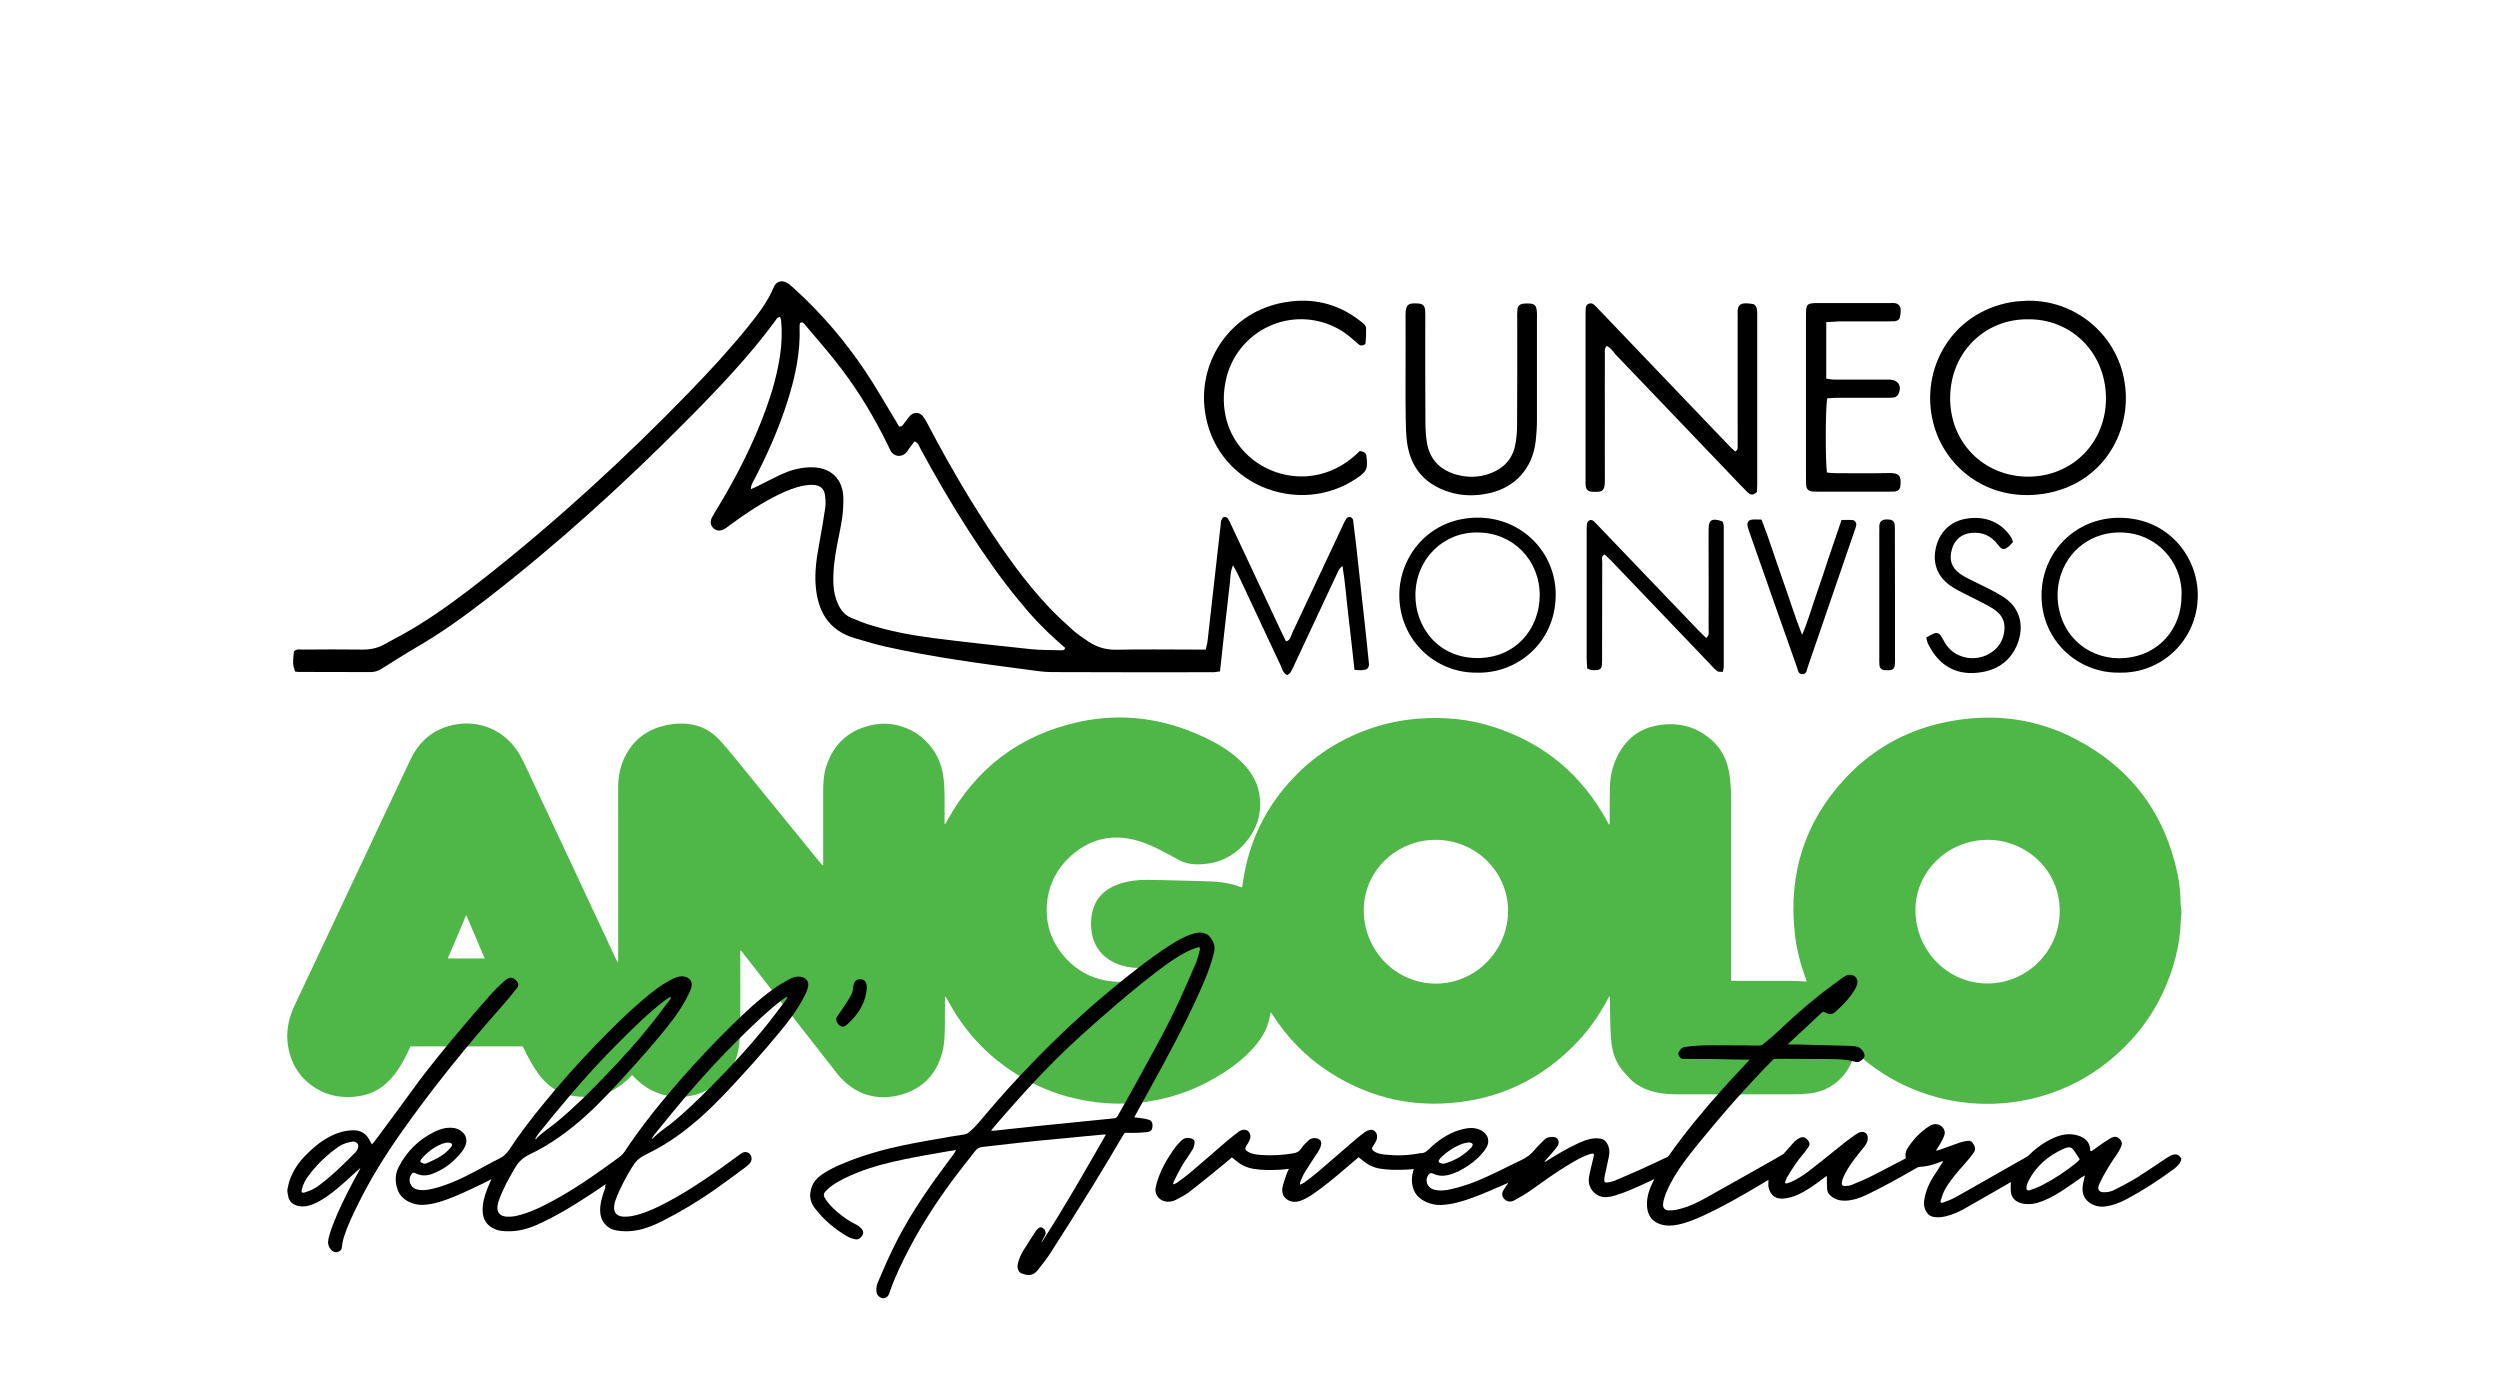
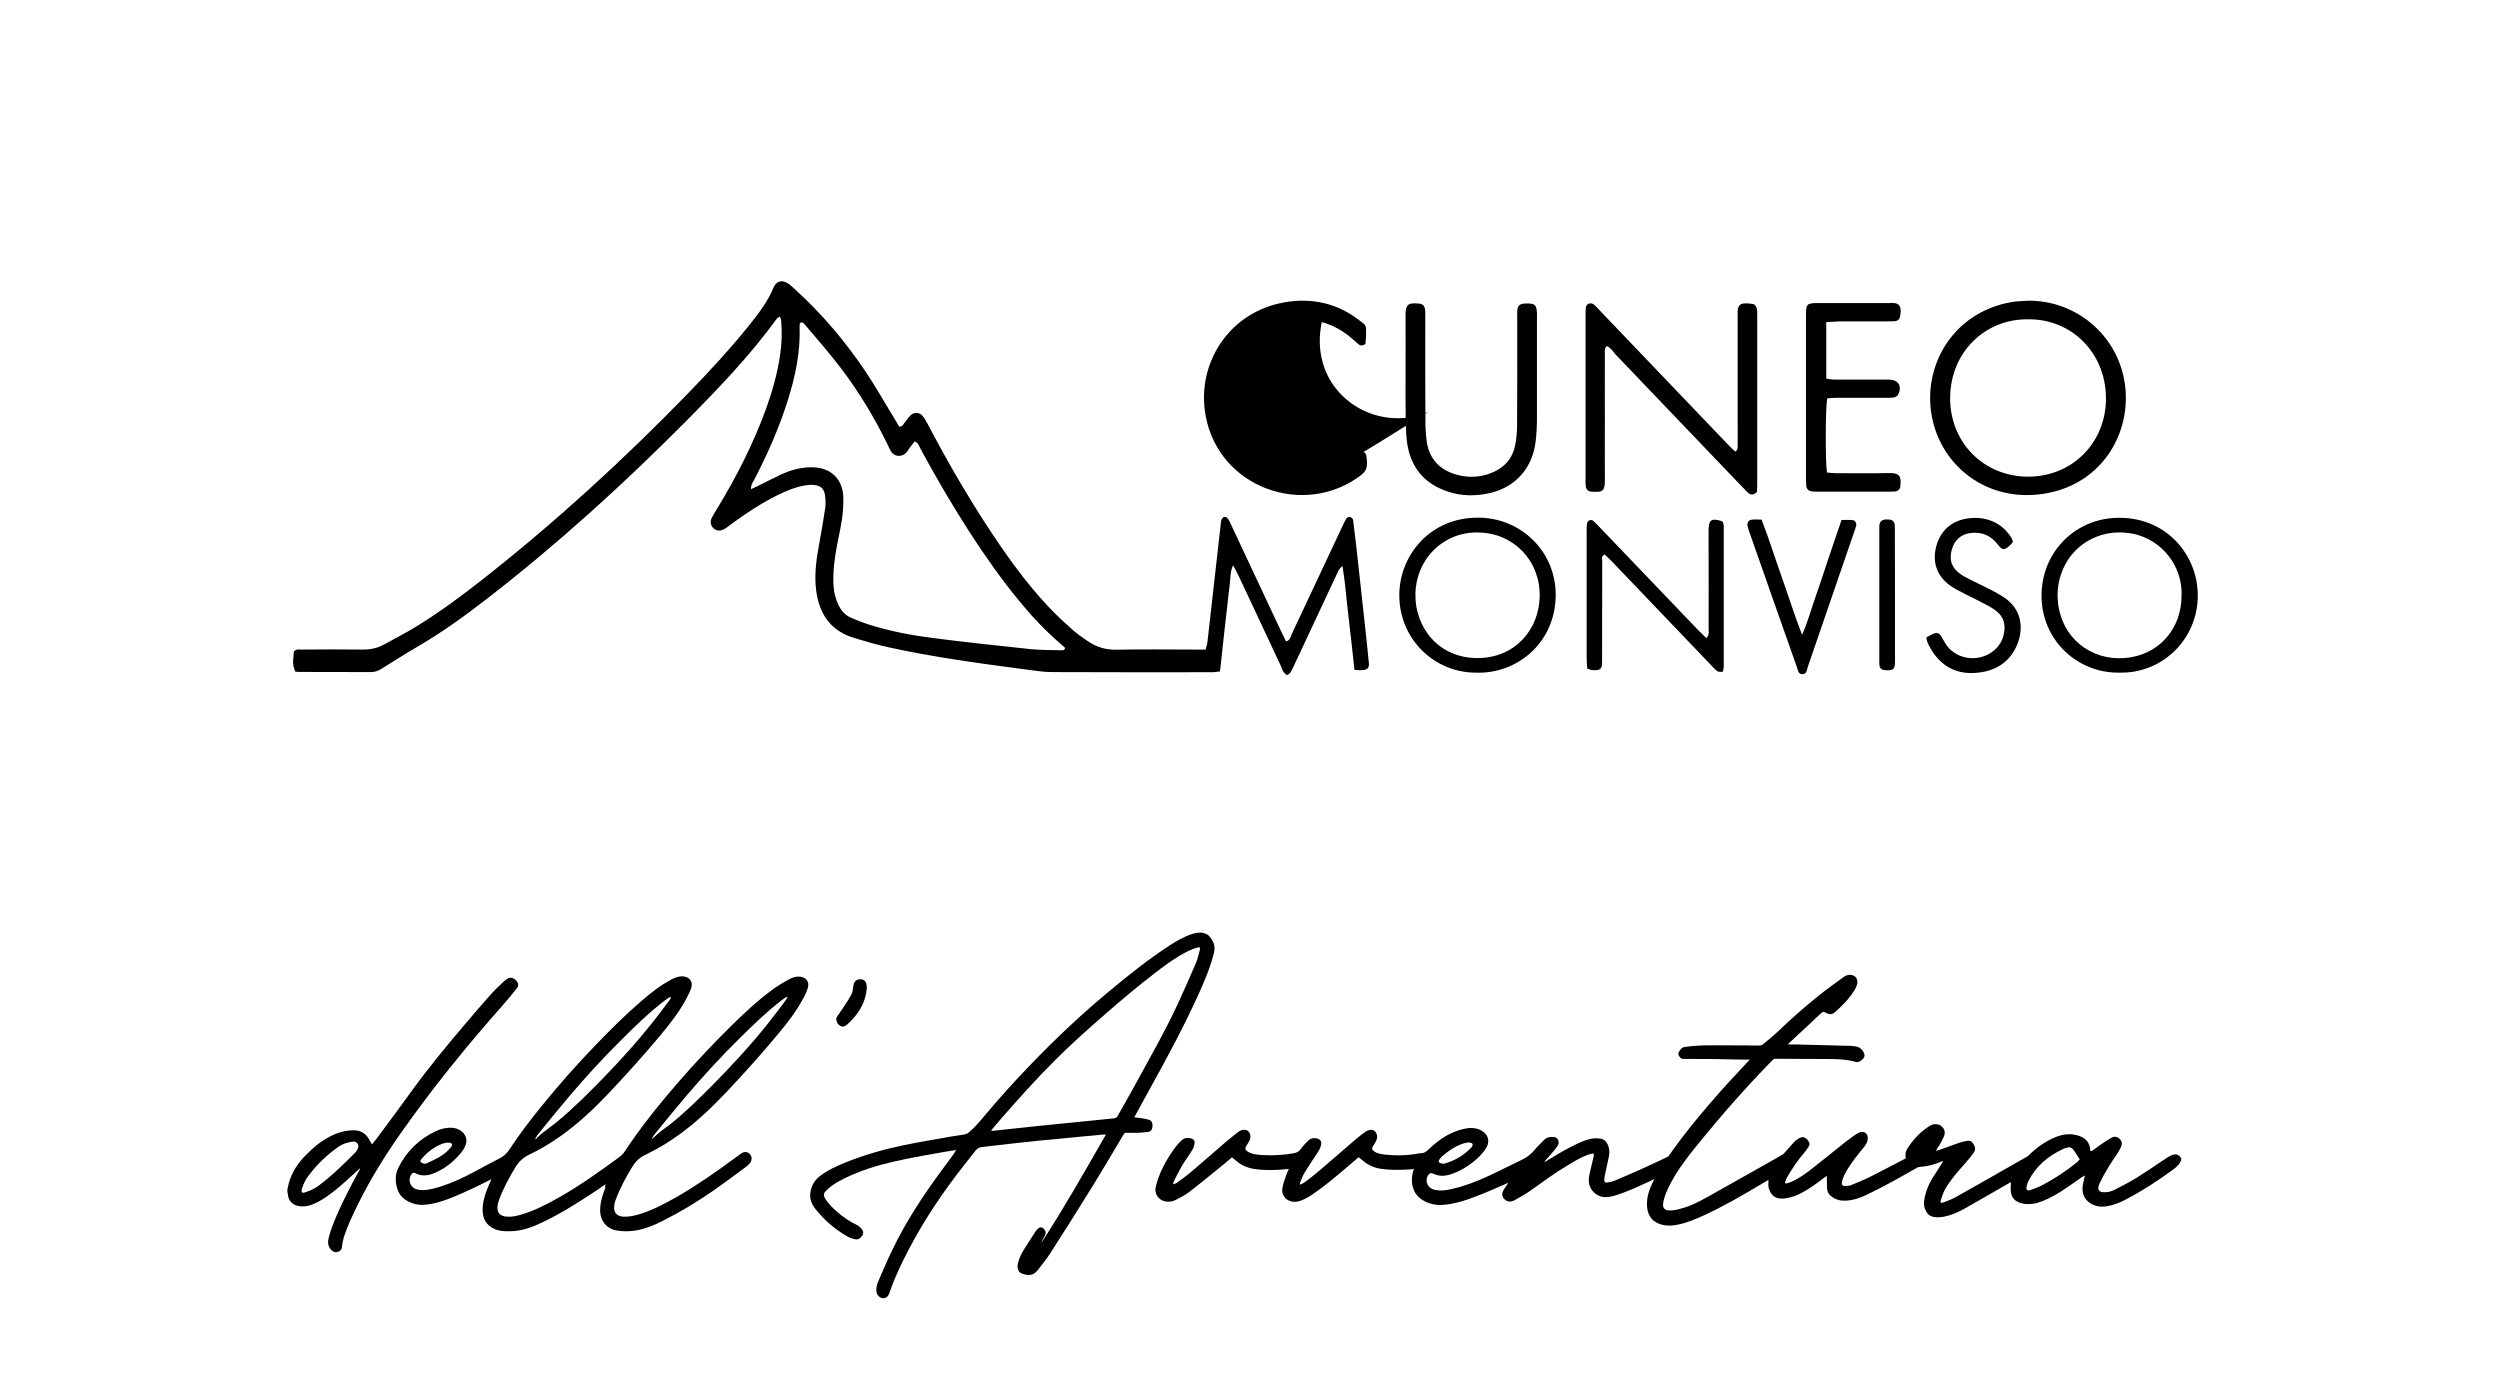
<svg xmlns="http://www.w3.org/2000/svg" version="1.1" id="Livello_1" x="0px" y="0px" viewBox="0 0 1800 1000" style="enable-background:new 0 0 1800 1000;" xml:space="preserve">
  <style type="text/css">
	.st0{fill:#4FB747;}
</style>
  <g>
    <path d="M975.2,482.3c-1.4-13-2.7-25.3-4.2-37.5s-2.3-24.4-4.4-37.3c-3,2.3-3.6,5.1-4.8,7.4c-9.9,21.1-19.8,42.3-29.7,63.4   c-0.9,2-1.8,4-3,5.9c-0.5,0.8-1.5,1.3-2.3,1.9c-3.2-1.6-3.6-4.5-4.7-6.9c-10.1-21.4-20-42.8-30.1-64.2c-1.1-2.4-2.4-4.7-4.2-8   c-2.2,4.9-1.8,9.1-2.3,13c-0.6,4.4-1,8.7-1.5,13.1c-0.5,4.1-1,8.2-1.4,12.3c-0.5,4.1-1,8.2-1.4,12.3c-0.5,4.4-0.9,8.7-1.4,13.1   c-0.4,4.1-0.9,8.1-1.4,12.6c-1.9,0.2-3.5,0.6-5,0.6c-38.8,0-77.5,0.1-116.3-0.1c-5.7,0-11.5-1-17.2-1.7   c-34.1-4.5-68.1-9-101.7-16.5c-7.8-1.7-15.4-4.1-23-6.3c-18.7-5.6-26.4-19.3-27.9-37.6c-0.8-9.9,0.6-19.7,2.4-29.5   c1.6-8.9,3.2-17.8,4.5-26.8c0.4-2.9,0.2-6-0.2-9c-0.6-4.5-3.1-6.8-7.6-7.3c-2.4-0.3-5,0-7.4,0.4c-6.5,1.2-12.6,3.7-18.6,6.6   c-12.1,6-23.4,13.4-34.2,21.4c-1.8,1.3-3.5,2.8-5.4,3.7c-2.3,1.1-4.8,1-6.9-0.8c-2.2-1.9-2.8-4.6-1.5-7.5c1.1-2.2,2.4-4.3,3.7-6.4   c14-23,26.3-47,35.5-72.4c4.4-12.2,7.9-24.6,9.9-37.4c1.4-8.7,1.7-17.5,0.9-26.3c-0.1-0.7-0.5-1.4-0.8-2.5   c-0.9,0.5-1.7,0.7-2.1,1.2c-19.6,27-42.7,51-66.1,74.6c-45.2,45.5-92.6,88.5-143.3,127.7c-15.9,12.3-32.1,24-49.5,34.1   c-8.8,5.1-17.3,10.6-26,16c-2.4,1.5-4.8,2.3-7.7,2.3c-17.3-0.1-34.6-0.1-52-0.1c-0.8,0-1.6-0.2-2.4-0.3c-1.7-4.9-1.8-5.4-0.9-14.4   c1.7-2,4-1.4,6.1-1.4c14.3-0.1,28.6-0.2,42.9,0c5.7,0.1,10.9-0.9,15.8-3.6c8.4-4.6,17-9,25.1-14.1c16.1-10,31.3-21.3,46.3-33.1   c52.4-41.2,101.4-86.1,147.8-133.9c15-15.4,29.5-31.1,43-47.8c7-8.8,14-17.6,18.4-28.2c2-4.9,6.4-5.8,10.8-2.6   c1.8,1.3,3.4,2.8,5,4.3c19.2,17.5,35.9,37.2,50.3,58.7c7.3,10.9,13.8,22.4,20.7,33.7c1.3,2.1,2.5,4.1,3.5,6   c2.3,0.3,2.8-1.2,3.6-2.2c1.6-1.9,2.9-4.1,4.6-5.8c2.6-2.5,6.5-2.4,8.8,0.4c1.6,1.9,2.7,4.1,3.9,6.3c13,24.8,27,49.1,42.3,72.6   c13.5,20.7,27.8,40.9,44.9,59c5.5,5.8,11.4,11.2,17.3,16.5c3.3,2.9,7,5.3,10.6,7.8c6.3,4.3,13,6.3,20.9,6.1   c18.4-0.4,36.8-0.1,55.3-0.1c2.7,0,5.5,0,8.6,0c0.5-2.2,1.1-4,1.3-5.8c3.2-28.1,6.3-56.2,9.5-84.3c0.1-1.1,0.1-2.3,0.5-3.2   c0.4-0.9,1.1-2,1.9-2.2c0.8-0.2,2.3,0.4,2.7,1.1c1.2,1.8,2.1,3.8,3,5.8c11.7,24.9,23.3,49.7,35,74.6c1.3,2.7,2.6,5.4,3.9,8.1   c3.3-0.8,3.4-3.7,4.4-5.8c12.1-25.6,24.1-51.2,36.1-76.8c0.9-2,1.8-4,3-5.9c0.5-0.7,1.9-1.3,2.7-1.1c0.8,0.2,2,1.3,2.1,2.1   c0.8,6,1.5,12,2.2,18c2.1,18.8,4.2,37.7,6.2,56.5c1,9.6,2.1,19.1,3,28.7c0.3,3.2-1,4.7-4,4.9C979.9,482.7,978,482.5,975.2,482.3z    M540.7,352.2c1.7-0.8,2.9-1.3,4-1.8c5.9-2.9,11.7-6,17.7-8.8c6.3-2.9,12.9-4.8,19.8-5.1c16.4-0.9,24.8,8.9,25,22   c0.1,4.9-0.2,9.9-0.9,14.8c-0.9,6.2-2.3,12.4-3.5,18.6c-1.9,9.7-3.2,19.5-2.7,29.4c0.3,5,1.4,9.7,3.6,14.3c2,4.1,4.8,7.4,9.1,9.2   c4.3,1.8,8.6,3.6,13.1,5c15,4.7,30.4,7.6,45.9,9.6c23.4,3,46.9,5.5,70.4,8c7.1,0.7,14.3,0.6,21.4,0.8c1.3,0,2.8,0.3,3.3-1.7   c-1-0.9-1.9-1.8-3-2.7c-11.1-9.5-21.1-20.1-30.3-31.4C720.7,416.7,709,400,698,383c-12.5-19.4-24.1-39.3-35.1-59.6   c-1.1-2-1.6-4.6-4.4-5.6c-1.8,2.4-3.6,4.5-5,6.8c-3,4.8-9.9,5.1-12.6-0.7c-0.6-1.2-1.2-2.5-1.8-3.7c-9.4-19.3-20.4-37.7-33.4-54.8   c-8.1-10.7-17-20.8-25.7-31.1c-0.9-1.1-1.9-2.9-4-1.8c-0.1,0.8-0.3,1.6-0.3,2.4c0.7,18.4-3,36-8.5,53.4   c-6.2,19.7-14.5,38.5-24,56.8C542.3,346.9,540.6,348.9,540.7,352.2z" />
    <path d="M1156.9,249.1c-2.1,1.9-1.3,4.2-1.4,6.3c-0.1,15.9,0,31.8,0,47.8c0,14.3-0.1,28.6,0,42.8c0.1,8.5-2.7,8.4-9.6,8   c-2.6-0.2-3.9-1.6-4.2-4.2c-0.2-1.6-0.1-3.3-0.1-4.9c0-39.3,0-78.5,0-117.8c0-1.9,0-3.9,0.2-5.8c0.3-2.6,3.6-3.8,5.7-2.1   c1.5,1.2,2.7,2.7,4.1,4.1c25.4,26.6,50.9,53.2,76.3,79.8c6.1,6.4,12.1,12.7,18.2,19c1.1,1.1,2.3,2.1,3.3,3c2.2-1.4,1.7-3.2,1.7-4.7   c0.1-6,0-12.1,0-18.1c0-23.6,0-47.2,0-70.8c0-1.6,0.1-3.3,0-4.9c-0.6-8.6,3.3-8.9,11.2-7.7c1,0.2,2.2,1.7,2.5,2.9   c0.5,1.8,0.4,3.8,0.4,5.7c0,40.6,0,81.3,0,121.9c0,1.6-0.1,3.3-0.2,4.8c-2.2,2.2-4.3,2.6-6.6,0.4c-1.7-1.8-3.4-3.5-5.2-5.3   c-30-31.4-60-62.7-90-94.1C1161.4,253,1159.7,250.4,1156.9,249.1z" />
    <path d="M1460.5,216.5c31.6-0.2,59.9,21.1,67.9,52.3c9.3,36.4-10.9,77.6-53.5,86.1c-41.2,8.2-74.7-16.9-83.1-51   c-9.3-37.8,12.8-78.8,56.5-86.4C1452.3,216.8,1456.4,216.8,1460.5,216.5z M1460.2,229.9c-30.4-0.4-55.9,23.1-56.1,56.6   c-0.1,32.2,24.2,56.6,56.1,56.7c31.9,0,56.2-24.5,56.1-56.6C1516.1,253.5,1491,229.5,1460.2,229.9z" />
    <path d="M1012,269.5c0-14.3,0.1-28.6,0-42.8c-0.1-8.3,2.9-8.5,8.8-8.2c3.6,0.2,5,1.5,5.3,4.9c0.2,2.2,0.1,4.4,0.1,6.6   c0,24.4-0.1,48.9,0.1,73.3c0,5.2,0.3,10.5,1.1,15.6c2.1,12,9.5,19.5,21.1,22.8c8.4,2.4,16.9,2.1,25.1-1.1c9-3.5,15.2-10,17.2-19.5   c1.1-5,1.5-10.3,1.5-15.5c0.2-25.3,0.1-50.5,0.1-75.8c0-2.2-0.1-4.4,0.1-6.6c0.2-3,1.7-4.3,4.7-4.6c0.8-0.1,1.6-0.1,2.5-0.1   c5.5,0,6.6,1.2,6.9,6.8c0.1,1.6,0,3.3,0,4.9c0,23.9,0,47.8,0,71.7c0,5.2-0.3,10.4-0.9,15.6c-2.1,19.2-14.3,33.2-33,37.5   c-10.1,2.3-20.2,2.3-30.1-1c-17.4-5.7-27.2-17.8-29.6-35.9c-0.7-5.7-0.8-11.5-0.9-17.3C1011.9,290.4,1012,279.9,1012,269.5z" />
-     <path d="M979.1,324.7c2.8,0.5,4.4,1.2,4.7,3.6c1.2,9.2,0.4,11.2-7.5,16.4c-41.9,28-102.9,3.8-109-50.6   c-3.9-34.9,18.8-69.6,57.4-76.4c19.8-3.5,38.3,0.6,54.4,13.2c1.9,1.5,4.4,2.8,4.5,5.6c0.1,3.5-0.1,7.1-0.4,10.6   c-0.1,1.3-3.1,2.1-4.3,1.3c-1.6-1.1-2.9-2.4-4.4-3.7c-6.6-6-14.1-10.4-22.8-12.8c-30.9-8.6-62.4,10.6-69.1,41.9   c-2.1,9.9-2,19.6,0.7,29.3c9,31.8,45.3,48.7,76,35.3C966.8,335.2,973.2,330.5,979.1,324.7z" />
+     <path d="M979.1,324.7c2.8,0.5,4.4,1.2,4.7,3.6c1.2,9.2,0.4,11.2-7.5,16.4c-41.9,28-102.9,3.8-109-50.6   c-3.9-34.9,18.8-69.6,57.4-76.4c19.8-3.5,38.3,0.6,54.4,13.2c1.9,1.5,4.4,2.8,4.5,5.6c0.1,3.5-0.1,7.1-0.4,10.6   c-0.1,1.3-3.1,2.1-4.3,1.3c-1.6-1.1-2.9-2.4-4.4-3.7c-6.6-6-14.1-10.4-22.8-12.8c-2.1,9.9-2,19.6,0.7,29.3c9,31.8,45.3,48.7,76,35.3C966.8,335.2,973.2,330.5,979.1,324.7z" />
    <path d="M1314.9,231.9c0,14,0,27.1,0,40.7c2,0.3,3.9,0.7,5.7,0.7c11.3,0.1,22.5,0,33.8,0c1.9,0,3.8,0,5.8,0   c6.5,0.2,9.3,4.4,6.7,10.4c-0.5,1.1-1.9,2.2-3,2.4c-2.1,0.4-4.4,0.3-6.6,0.3c-11.5,0-23.1,0-34.6,0c-2.4,0-4.8,0.3-7.1,0.4   c-1.3,6.7-1.4,45-0.2,53.4c2,0.2,4.1,0.5,6.2,0.5c12.9,0,25.8,0.2,38.7-0.1c7.3-0.2,8.9,2.4,7.9,9.8c-0.3,2-1.8,3.3-4,3.5   c-1.4,0.1-2.7,0.1-4.1,0.1c-17,0-34.1,0-51.1,0c-1.4,0-2.8,0-4.1-0.1c-2.6-0.3-4.1-1.6-4.4-4.1c-0.2-1.9-0.2-3.8-0.2-5.8   c0-38.7,0-77.4,0-116.1c0-9.4,0.3-9.7,9.7-9.7c16.2,0,32.4,0,48.6,0c0.8,0,1.7,0.1,2.5,0c7.4-0.7,8.3,3.6,6.8,10.3   c-0.4,1.7-1.9,2.6-3.7,2.8c-1.9,0.1-3.8,0.1-5.8,0.1c-11.5,0-23.1,0-34.6,0C1321.2,231.6,1318.5,231.8,1314.9,231.9z" />
    <path d="M1526.1,484.3c-29.9,0.6-56.2-23-56.2-55.5c0-31.3,24.4-56,55.9-56c35.5,0,56.8,28.3,56.6,56.1   C1582.3,460.5,1556.7,485,1526.1,484.3z M1570.7,428.6c0-1.4,0.1-2.7,0-4.1c-1.4-20.8-17.3-37.9-37.8-40.7   c-21.9-3-41.8,8.9-48.8,29.2c-2.3,6.6-3.1,13.4-2.4,20.3c2.6,26.2,23.9,42.4,48.1,40.5C1554,471.9,1570.9,453,1570.7,428.6z" />
    <path d="M1142.8,481.3c-0.2-2.9-0.4-5.3-0.4-7.7c0-30.5,0-61,0-91.5c0-1.6,0-3.3,0.2-4.9c0.3-2.5,3-3.7,4.8-2s3.5,3.5,5.2,5.3   c23.4,24.4,46.7,48.8,70.1,73.2c1.9,1.9,3.9,3.8,5.8,5.7c2.6-2.3,1.6-5,1.7-7.3c0.1-17.9,0-35.7,0-53.6c0-5.8-0.1-11.5,0-17.3   c0.1-7,2.3-8.3,9.4-6c0.2,0.1,0.4,0.3,0.9,0.7c0.2,0.8,0.6,1.9,0.6,2.9c0,33.8,0,67.6,0,101.3c0,1.1-0.4,2.1-0.7,3.6   c-1.4-0.1-3,0.2-3.9-0.4c-2-1.5-3.6-3.4-5.3-5.2c-23.4-24.4-46.7-48.8-70.1-73.3c-1.9-2-3.9-3.8-5.7-5.6c-2.8,1.3-1.8,3.5-1.8,5.2   c-0.1,22.5,0,45-0.1,67.6c0,2.2,0.1,4.4-0.1,6.6c-0.2,2.7-1.4,3.8-4.3,3.9c-1.1,0.1-2.2,0-3.3-0.1   C1145.1,482.4,1144.4,481.9,1142.8,481.3z" />
    <path d="M1063,484.3c-29.6,0.3-55.7-23.6-55.5-56.2c0.2-28,21.8-55.4,56.6-55.4c31.7,0,56.7,25.3,56,56.8   C1119.3,464,1091.2,485.3,1063,484.3z M1064.2,383.4c-24.5-0.6-44.7,18.6-45.1,44.6c-0.3,23.4,16.3,45.8,44.7,45.8   c27.1,0,44.6-20.6,44.8-45C1108.7,403.2,1089.4,383.6,1064.2,383.4z" />
    <path d="M1386.9,459c2.1-1.1,3.9-2.3,5.9-3s3.6,0.1,4.8,2c1.3,2.1,2.4,4.4,3.8,6.4c7.5,10.8,24.1,13,34.9,3.4   c4.3-3.9,6.5-8.9,6.9-14.5c0.4-4.9-1.2-9.3-5-12.6c-2-1.8-4.4-3.3-6.8-4.6c-5.3-2.9-10.8-5.5-16.1-8.2c-3.2-1.6-6.4-3.2-9.4-5.1   c-10.2-6.4-14.5-16-12.3-27.3c2.4-12.2,10.5-20.2,22.4-22.1c13.8-2.2,25.6,2.9,32.5,14.3c0.4,0.7,0.5,1.5,0.8,2.6   c-0.9,0.9-1.7,2-2.7,2.9c-3.7,3-5,3-8-0.9c-4.9-6.5-11.2-9.4-19.3-8.6c-7.1,0.7-12.1,5-14,12c-2,7.4-0.3,12.9,5.9,17.4   c2.2,1.6,4.7,2.9,7.1,4.1c4.9,2.5,9.9,4.8,14.8,7.3c3.2,1.6,6.3,3.4,9.3,5.3c12.8,8.2,15,21.7,10.1,34   c-4.6,11.4-13.5,18.1-25.3,20.1c-18.3,3.2-31.3-4.5-39-20.4C1387.5,462.1,1387.3,460.7,1386.9,459z" />
    <path d="M1325.9,374.4c3.2,0,5.7-0.2,8.1,0.1c1.6,0.1,2.8,2.1,2.5,3.7c-0.3,1.3-0.7,2.6-1.2,3.9c-11.2,32.7-22.4,65.4-33.7,98.1   c-0.7,2.1-0.7,5.4-4.2,5.2c-2.8-0.2-2.9-3.1-3.6-5c-11.6-32.8-23.2-65.7-34.7-98.6c-0.3-0.8-0.5-1.6-0.7-2.4   c-0.8-3.1,0.3-5,3.2-5.3c2.1-0.2,4.3,0,6.7,0c5.5,14,9.7,27.8,14.6,41.5c4.8,13.3,8.9,26.9,14.6,41.5c4.4-10.1,6.8-19.3,10-28.3   c3.1-8.8,6-17.7,8.9-26.5C1319.5,393.2,1322.6,384.1,1325.9,374.4z" />
    <path d="M1364.4,428.9c0,14.5,0,29.1,0,43.6c0,1.9,0.1,3.8-0.1,5.8c-0.2,3.2-1.4,4.2-4.8,4.3c-0.8,0-1.7,0-2.5-0.1   c-2.3-0.2-3.6-1.4-3.8-3.6c-0.2-1.9-0.1-3.8-0.1-5.8c0-29.9,0-59.8,0-89.7c0-1.1,0.1-2.2,0-3.3c-0.2-4.3,1.3-6.7,7.4-6   c2.2,0.3,3.5,1.6,3.7,3.7c0.2,2.2,0.1,4.4,0.1,6.6C1364.4,399.3,1364.4,414.1,1364.4,428.9z" />
  </g>
  <g>
-     <path class="st0" d="M1570.6,658c-0.1,1.4-0.4,2.8-0.4,4.2c-0.5,18.7-5.3,36.3-13.2,53.1c-6.8,14.4-15.9,27.2-27.2,38.4   c-18.6,18.5-40.7,31.1-66.2,37.2c-44.2,10.6-91.5-0.8-125.8-31.7c-0.5-0.5-1.1-0.9-1.9-1.6c-0.3,1-0.6,1.7-0.9,2.5   c-2.7,8.2-7.2,15.1-14.2,20.3c-5.8,4.3-12.3,6.4-19.4,7c-3.8,0.4-7.7,0.5-11.5,0.5c-27.6,0-55.2,0-82.8,0c-6.7,0-13.2-0.7-19.6-2.8   c-6.3-2.1-11.7-5.5-16-10.6c-0.8-1-1.7-2-2.5-2.9c-5.4-6-7.9-13.2-8.8-21.1c-0.9-8.8-0.9-17.5-1-26.3c0-2.3,0-4.6-0.3-7.1   c-0.3,0.5-0.7,1.1-1,1.6c-6.8,13.2-15.4,25-26,35.4c-20.5,20.1-44.7,33.2-73,38.2c-36.8,6.5-71.1-0.4-102.4-20.8   c-16.2-10.6-29.5-24.2-40-40.5c-0.4-0.6-0.8-1.2-1.2-1.8c-0.1-0.1-0.3-0.1-0.5-0.2c-0.3,1.7-0.6,3.4-1,5.1   c-1.6,6.9-5,12.7-9.4,18.1c-6.6,8-14.5,14.4-23.2,20c-16.5,10.7-34.5,17.8-53.9,20.8c-12,1.9-24,2.1-36.1,0.8   c-15.5-1.7-30.3-5.7-44.3-12.3c-28.4-13.4-50-34-64.8-61.8c-0.4-0.7-0.8-1.5-1.7-2.1c0,0.6,0,1.2,0,1.8c0,6.8,0,13.6-0.1,20.4   c-0.1,6.2-0.3,12.5-2,18.5c-4.6,16.4-15.3,26.6-31.9,30.5c-11.3,2.6-22.3,1.1-32.2-5.3c-4.5-2.9-8.3-6.5-11.6-10.7   c-18.5-23.6-36.9-47.3-55.4-70.9c-4.1-5.3-8.3-10.6-12.4-15.9c-0.4-0.5-0.9-1-1.7-1.9c-0.1,1.3-0.1,2.1-0.1,2.9   c0,17.1,0.1,34.2,0,51.3c0,4.9-0.3,9.8-0.9,14.6c-1.7,14-9.3,24.3-21.4,31.2c-17.2,9.8-38.8,6.7-52.8-7.3c-0.9-0.9-1.8-1.8-2.8-2.8   c-1.3,1.4-2.5,2.7-3.8,3.8c-9.1,8.4-19.8,12.3-32.2,11.9c-5.8-0.2-11.4-1.2-16.7-3.7c-6.3-3.1-11.1-7.8-15.1-13.4   c-3.9-5.4-7-11.2-9.9-17.2c-0.3-0.6-0.6-1.3-1-2c-26.8,0-53.7,0-80.8,0c-0.7,1.4-1.4,3-2.2,4.6c-3.3,6.9-7.1,13.4-12.3,19.1   c-7.2,7.8-16.1,11.9-26.6,12.6c-7.9,0.6-15.5-0.4-22.7-3.8c-13.8-6.7-21.9-17.7-24.4-32.8c-1.7-10.3,0.4-20.1,4.8-29.4   c17.1-36.3,34.2-72.5,51.3-108.8c10.7-22.8,21.4-45.6,32.2-68.3c6.2-12.9,16.2-21.5,30.4-24.6c19-4.2,37.7,3.9,47.7,20.7   c3,5.1,5.4,10.7,8,16.1c20.6,43.8,41.1,87.7,61.6,131.5c0.4,0.8,0.8,1.6,1.3,2.6c0.6-1,0.4-1.8,0.4-2.6c0-33.6,0-67.2,0-100.7   c0-7.8-0.1-15.7,0-23.5c0.1-8.3,1.9-16.2,6-23.4c6.3-11.3,16.1-17.9,28.7-20.6c6.2-1.3,12.4-1.5,18.6-0.4c7.6,1.4,14,5.1,19.2,10.6   c4.1,4.3,7.9,9,11.7,13.6c20.5,25.1,40.9,50.2,61.3,75.3c0.5,0.7,1.1,1.3,2.1,1.9c0-0.8,0-1.7,0-2.5c0-16.8,0-33.6,0-50.4   c0-5.8,0.2-11.6,1.8-17.1c4.9-16.5,15.8-27.1,32.5-30.9c23.7-5.5,47,10,51.7,33.9c1.1,5.6,1.3,11.3,1.4,16.9c0,6,0,12,0,18   c0,0.8,0,1.5,0,2.3c0.1,0,0.3,0.1,0.4,0.1c0.5-0.8,0.9-1.6,1.4-2.4c21-38.1,52.7-62.1,95.3-71.3c31-6.7,60.9-2.4,89.5,10.9   c9.2,4.3,18,9.4,25.5,16.4c7.2,6.6,12.6,14.3,14.4,24c2.1,11.5-0.1,22.2-6.8,31.7c-9.4,13.4-22.5,20-38.9,19.6   c-4.4-0.1-8.5-1.1-12.4-3.3c-5.1-2.9-10.4-5.7-15.7-8.3c-8.6-4.2-17.6-7.3-27.3-7.7c-12.2-0.4-22.9,3.7-32.3,11.4   c-10.9,9-17.6,20.5-19.2,34.6c-1.8,15.7,2.9,29.6,13.6,41.2c7.8,8.4,17.4,13.7,28.7,15.8c11.4,2.1,22.3,0.6,32.5-5.1   c1.9-1.1,3.8-2.2,5.6-3.7c-0.8,0-1.5-0.1-2.3-0.1c-5-0.1-9.9,0-14.9-0.3c-6.5-0.4-12.8-2.1-18.4-5.7c-7.4-4.7-11.5-11.6-12.8-20.1   c-0.8-5-0.6-9.9,0.6-14.8c2.4-9.7,8.8-15.9,18-19.3c7.2-2.7,14.7-3.5,22.4-3.4c3.6,0,7.2,0.1,10.8,0.2c11.2,0.3,22.4,0.5,33.6,0.9   c5.7,0.2,11.3,0.9,16.8,2.4c2,0.5,3.9,1.3,6.1,2c0.3-2.2,0.7-4.3,1-6.4c4.5-27.8,16.4-51.9,35.8-72.4   c15.6-16.5,34.3-28.3,55.8-35.7c11.2-3.9,22.8-6.2,34.7-7.1c18.3-1.4,36.3,0.3,53.8,6c36.4,11.7,63.7,34.5,81.9,68.2   c0.3,0.6,0.6,1.1,0.9,1.7c0.1,0.1,0.2,0.2,0.6,0.5c0.1-0.7,0.2-1.3,0.2-1.8c0-8.3-0.1-16.6,0.1-24.9c0.2-7.6,1.7-14.9,5-21.8   c6.3-13.4,16.8-21.5,31.7-23.4c14-1.9,26.5,1.8,37,11.3c6.8,6.2,10.7,14.1,12.2,23.1c1.1,6.4,1.4,12.9,1.4,19.3   c0,42.4,0,84.8,0,127.1c0,1,0,2.1,0,3.4c1,0,2,0.1,2.9,0.1c13.2,0,26.4,0,39.6,0c3.9,0,7.8,0.3,11.9,0.5c-0.2-0.8-0.4-1.4-0.6-2.1   c-4-10.7-6.8-21.7-8-33c-4.5-42.2,7-79.5,36-110.8c21-22.7,47.1-36.5,77.5-41.8c30.9-5.4,60.7-1.5,88.5,13   c39.7,20.6,64.3,53.1,73.6,97c1.5,7,2.2,14.2,2.2,21.4c0,0.8,0.2,1.5,0.3,2.3C1570.6,654.5,1570.6,656.2,1570.6,658z M1033.9,604.7   c-27-0.3-52,21.1-52,50.8c0,28.9,23.1,52.6,51.8,52.7c29.2,0,52-24.1,52.1-52.2C1085.9,627.7,1062.5,604.7,1033.9,604.7z    M1431,604.7c-28.5,0-51.8,22.7-51.9,50.4c-0.1,28.6,22.6,53,51.9,53c28.6,0,52.1-23.5,52-52.4C1483,625.8,1457.8,604.4,1431,604.7   z M322.4,690.1c9.1,0,17.7,0,26.6,0c-4.4-10.5-8.8-20.7-13.3-31.3C331.1,669.5,326.8,679.7,322.4,690.1z" />
-   </g>
+     </g>
  <g>
    <path d="M206.9,856.7c0.4-1.7,0.6-3.4,1.1-5.1c2.2-7.5,6.3-13.9,11.7-19.4c5.1-5.3,10.7-10.1,17.3-13.6c5.4-2.9,11.1-4.7,17.3-4.8   c4.8-0.1,8.7,1.9,11.2,6.1c0.8,1.3,1.5,2.6,2.3,4.1c1.4-1.8,2.9-3.5,4.2-5.3c8.3-11.2,16.6-22.4,24.8-33.7   c11.6-16.1,24.3-31.4,37.1-46.5c6.5-7.6,13-15.3,19.7-22.8c2.9-3.2,6.1-6.2,9.3-9.2c0.8-0.7,1.7-1.3,2.6-1.9   c2.1-1.2,4.2-0.7,6.2,1.5c1.7,1.8,2,3.5,0.4,5.5c-3.2,4-6.4,8-9.8,11.8c-26.3,29.7-51.3,60.5-74.1,93c-11.3,16.2-21.8,33-30.5,50.8   c-3.8,7.7-7.5,15.4-10.1,23.5c-0.7,2.3-1.2,4.7-1.4,7.1c-0.3,2.3-1.5,3.3-3.6,3.7c-1.9,0.4-3.2-0.6-4.4-1.9   c-2.1-2.4-2.3-5.1-1.6-8.1c1.4-5.8,3.7-11.3,6-16.8c4.8-11,10.3-21.6,16.1-32c0.3-0.5,0.6-1,0.7-1.7c-2.3,2-4.5,4.1-6.8,6.1   c-5.6,5.2-11.3,10.3-17.6,14.6c-4.1,2.8-8.4,5.3-13.3,6.5c-2.6,0.6-5.2,0.6-7.8-0.1c-3.8-1.1-6.2-3.9-6.6-7.9   c0-0.4-0.2-0.8-0.2-1.1C206.9,858.4,206.9,857.5,206.9,856.7z M254.3,821.9c-3.6,0.5-7.3,1.5-10.5,3.7   c-8.2,5.7-15.3,12.5-21.3,20.4c-2.4,3.1-4.2,6.5-5.2,10.3c-0.2,0.7-0.3,1.8,0.1,2.2c0.4,0.4,1.5,0.3,2.2,0c3.5-1.1,6.9-2.6,9.8-4.8   c9.7-7.2,18.3-15.7,26.7-24.2c0.8-0.9,1.4-2.1,1.8-3.3C258.4,823.8,256.8,821.9,254.3,821.9z" />
    <path d="M436.2,852.5c-3.5,2.4-6.7,4.7-10,6.8c-13,8.5-26.1,16.7-40.4,22.9c-6.3,2.7-12.9,4.4-19.8,4.3c-3.4,0-6.9-0.2-10.1-1.7   c-5.5-2.5-8.2-6.9-8.4-12.9c-0.2-5.6,1.4-10.9,3.4-16.1c0.9-2.2,1.9-4.4,2.9-6.8c-2.6,1.3-5,2.5-7.3,3.7c-9,4.3-18,8.7-27.6,11.9   c-4.7,1.6-9.5,2.7-14.5,2.9c-6.3,0.3-15.5-3.1-18.1-10.9c-1.9-5.4-2-11,0.7-16.2c5.8-11.4,14.5-20,26-25.6c3.8-1.9,7.9-3,12.3-2.8   c2.7,0.1,5.1,1,7.2,2.7c3.2,2.6,4.1,6.3,2.6,10.1c-1.3,3.3-3.7,6-6.1,8.5c-5,5.3-10.9,9.3-17.8,11.9c-4.2,1.5-8.3,1.6-12.3-0.6   c-1-0.5-1.9-0.2-2.7,0.9c-2.8,3.9-0.9,9.5,3.7,10.8c3.9,1.1,7.8,0.5,11.6-0.4c8.4-2,16.3-5.3,24-9.1c8.2-4.1,16.1-8.7,24.3-12.8   c3-1.5,5.1-3.6,7-6.4c7.3-11.2,15.5-21.8,23.9-32.1c12.1-14.9,24.8-29.2,38.1-43c10.7-11.1,21.6-22,33.3-32   c6.6-5.7,13.4-11.1,21.2-15.2c2.7-1.4,5.4-2.6,8.6-2.3c4.8,0.4,7.3,4.1,5.7,8.6c-0.9,2.6-2.2,5.1-3.5,7.6   c-5.1,9.5-11.7,17.9-18.6,26.2c-11.9,14.3-24.4,28.1-37.2,41.7c-10.7,11.3-22,21.9-34.7,30.9c-7.1,5-14.4,9.5-22.3,13.2   c-4.4,2.1-7.7,5-10.2,9.2c-4.7,7.8-9,15.7-12,24.2c-0.4,1.2-0.8,2.5-0.9,3.8c-0.5,4.7,1.8,7.2,6.5,7.6c3.8,0.3,7.4-0.5,11-1.6   c9.7-2.9,18.6-7.6,27.4-12.6c14.9-8.5,28.9-18.5,42.7-28.6c1.6-1.2,3-2.6,4.1-4.3c11.7-17.7,25-34.2,38.9-50.2   c11.9-13.6,24.2-26.8,37.1-39.5c9.9-9.7,20-19.3,31.3-27.4c3.5-2.5,7.3-4.7,11.1-6.8c2.4-1.3,5-2.1,7.8-1.8   c4.3,0.4,6.8,3.8,5.6,7.9c-0.7,2.5-1.8,4.9-3,7.1c-4.9,9.3-11.2,17.6-17.9,25.6c-11.9,14.4-24.3,28.2-37.1,41.8   c-10.3,10.9-21,21.2-33,30.1c-7.8,5.8-16,10.9-24.7,15.1c-0.6,0.3-1.3,0.7-1.9,1c-3.9,1.8-6.7,4.7-8.9,8.4   c-4.7,7.6-8.9,15.5-12,23.9c-0.5,1.4-0.9,2.8-1,4.3c-0.4,4.8,1.9,7.3,6.7,7.6c4,0.2,7.9-0.7,11.7-1.8c9.5-3,18.3-7.7,27-12.6   c14-8.1,27.3-17.3,40.3-26.9c1.9-1.4,3.9-2.8,5.8-4.2c2.1-1.5,4.5-1.3,6.1,0.3c1.7,1.7,1.8,4.6,0.3,6.5c-0.9,1.1-2,2.2-3.2,3   c-7.7,5.7-15.3,11.4-23.2,16.9c-11.7,8.1-23.8,15.4-36.5,21.8c-5.9,3-12,5.6-18.6,6.8c-5,0.9-9.9,1-14.9,0.1   c-7-1.3-11.6-7-11.6-14.3c0-5.8,1.7-11.2,3.8-16.5C435.4,854.3,435.8,853.5,436.2,852.5z M385.4,819.9c0.2,0.2,0.3,0.3,0.5,0.5   c0.3-0.4,0.5-0.9,0.8-1.2c1.5-1.4,3-2.8,4.6-4c3.5-2.8,7.3-5.4,10.7-8.3c11.5-9.6,22.1-20.2,32.5-30.9   c12.4-12.8,24.3-25.9,35.3-39.8c4.2-5.3,8.2-10.7,12.2-16c0.5-0.6,0.8-1.3,1.1-2c-0.1-0.1-0.2-0.2-0.3-0.3   c-0.4,0.1-0.8,0.2-1.2,0.4c-0.8,0.5-1.7,1.1-2.5,1.7c-12,9.1-22.7,19.7-33.3,30.3c-12.5,12.4-24.4,25.5-35.8,38.9   c-7.6,8.9-15,18.1-22.4,27.2C386.8,817.5,386.1,818.7,385.4,819.9z M469.2,819.8c0.1,0.1,0.2,0.2,0.3,0.2c0.3-0.2,0.5-0.5,0.8-0.7   c1.7-1.5,3.3-3,5-4.4c2.4-1.9,5-3.7,7.5-5.6c10.8-8.7,20.8-18.5,30.6-28.4c13.8-14,27.1-28.4,39.4-43.8c4.4-5.5,8.6-11.2,12.9-16.9   c0.5-0.7,0.9-1.5,1.3-2.2c-0.1-0.1-0.2-0.2-0.2-0.3c-0.4,0.2-0.9,0.2-1.2,0.5c-1.2,0.8-2.4,1.6-3.5,2.5   c-10.1,7.8-19.2,16.7-28.3,25.6c-14,13.7-27.2,28.1-39.9,43c-7.5,8.8-14.7,17.8-22,26.7C470.8,817.2,470.1,818.6,469.2,819.8z    M305.7,837.9c0.6-0.1,1.3-0.2,1.9-0.5c3-1.4,6.1-2.8,9-4.5c3-1.8,5.7-4,7.9-6.7c1.7-2.1,1.2-3.3-1.4-3.5c-1.4-0.1-3,0.2-4.4,0.7   c-4.1,1.5-7.7,3.8-10.9,6.6c-1.6,1.4-3.1,3-4.5,4.6c-1.1,1.4-0.7,2.4,1.1,2.9C304.8,837.8,305.2,837.8,305.7,837.9z" />
    <path d="M624.1,711.7c-0.8,9.1-4.9,16.6-11.2,23.1c-1,1-1.9,2-3,2.9c-1.3,1.1-2.8,2-4.6,1.1c-2-1-3-2.7-3.2-4.9   c-0.1-0.7,0.3-1.5,0.7-2.1c1.3-2,2.8-3.9,4.1-5.9c2.1-3.2,4.3-6.5,6.1-9.9c0.9-1.6,1.1-3.6,1.3-5.5c0.3-2.8,1.3-4.6,3.5-5.2   c3.6-0.9,6,0.8,6.2,4.5C624.1,710.5,624.1,711.1,624.1,711.7z" />
  </g>
  <g>
    <path d="M688.4,828c-2.9,0.5-5.4,0.8-8,1.3c-9.6,1.7-19.2,3.3-28.8,5.3c-11.7,2.4-23.4,5.3-34.5,9.8c-6.4,2.6-12.7,5.4-18.4,9.5   c-1.7,1.2-3.1,2.7-4.6,4.2c-1.1,1.2-1.2,2.6-0.4,4.1c2.3,4.1,5.6,7.3,9,10.3c4.2,3.6,8.6,6.8,13.7,9.2c1.4,0.6,2.7,1.7,3.8,2.9   c1.3,1.4,1.8,3.1,0.7,4.9s-2.8,3.2-5,2.8c-2.1-0.4-4.2-1.1-6-2.2c-8.9-5.1-16.6-11.7-22.9-19.8c-2.5-3.2-4.1-6.9-3.6-11.1   c0.6-5.3,3-9.6,7.4-12.8c5.4-4,11.5-6.8,17.7-9.3c13.5-5.5,27.6-9.5,41.9-12.5c11.2-2.3,22.5-4.2,33.8-6.2c3.4-0.6,6.9-1,10.3-1.6   c1-0.2,2.2-0.7,3-1.4c3.9-3.2,7.1-7,10.3-10.8c11.3-13.5,23-26.5,35.2-39.1c18-18.6,36.8-36.3,56.7-52.7   c13.6-11.3,27.4-22.3,42.3-32c5.1-3.3,10.4-6.4,16.3-8.3c2.8-0.9,5.8-1.5,8.7-0.6c1.2,0.4,2.5,0.9,3.3,1.8c3.2,3.4,5,7.2,3.8,12.1   c-2.6,10.6-6.8,20.5-11.3,30.4c-10.2,22.4-21.8,44.1-33.7,65.6c-4,7.2-7.9,14.3-11.8,21.5c-0.2,0.3-0.3,0.7-0.6,1.2   c2,0.2,3.8,0.4,5.6,0.7c1.6,0.2,3.2,0.5,4.8,1c2.1,0.6,2.9,2.4,2.7,5c-0.2,2.2-1.2,3.5-3.3,3.8c-2.4,0.3-4.8,0.5-7.2,0.6   c-2.8,0.1-5.6,0.1-8.4,0c-0.9,0-1.3,0.3-1.8,1c-7.2,12.1-14.4,24.4-21.8,36.4c-10.2,16.5-20.5,32.9-31,49.2   c-2.8,4.4-6.1,8.4-9.3,12.5c-2.9,3.6-6.3,4.1-11.1,2.3c-2.8-1-3.8-3.8-3-7.4c0.8-3.4,2.3-6.6,4.1-9.5c2.9-4.7,5.9-9.3,8.9-13.9   c0.5-0.7,1.1-1.3,1.7-1.8c1.2-1,2.5-1,3.7,0.1c1.7,1.5,2,3.5,0.9,5.4c-0.7,1.2-1.3,2.4-2,3.7c-0.2,0.3-0.3,0.7-0.3,1.1   c16.4-25.3,31.3-51.5,46.4-77.9c-2.1,0.1-3.9,0.2-5.6,0.4c-15,1.4-30,2.8-45,4.3c-12.8,1.3-25.5,2.9-38.3,4.3c-2.1,0.2-3.7,1-5,2.6   c-4.6,5.9-9.3,11.7-13.8,17.7c-14.7,19.4-27.8,39.9-38.5,61.8c-3.7,7.6-7.2,15.4-9.9,23.5c-1,2.9-3.7,4.1-6,2.9   c-1.9-0.9-3.1-2.5-3.2-4.7c-0.2-2.5,0.4-4.9,1.4-7.1c3.3-7.6,6.5-15.2,10.1-22.6c9.9-20.7,22.6-39.8,36.2-58.2   c2.7-3.7,5.5-7.4,8.2-11.1C687.5,829.6,687.8,828.9,688.4,828z M713.7,813.8c0.1,0.1,0.1,0.2,0.2,0.3c0.6,0,1.2,0.1,1.9,0   c3.7-0.4,7.3-0.8,11-1.2c6.9-0.7,13.7-1.5,20.6-2.2c8.7-0.9,17.3-1.7,26-2.6c9.6-1,19.2-1.9,28.7-2.9c1.2-0.1,2-0.6,2.6-1.7   c3.5-6.3,7.2-12.5,10.6-18.8c11.2-20.7,23.1-41.1,33-62.5c4.4-9.5,8.6-19.1,12.7-28.7c1.3-3.1,2.1-6.4,2.9-9.6   c0.4-1.6-0.2-2.2-1.8-1.7c-2.3,0.7-4.5,1.5-6.7,2.6c-8.3,4.1-15.8,9.6-23.1,15.2c-12.3,9.4-24.2,19.4-35.9,29.6   c-12.4,10.8-24.7,21.7-36.3,33.3c-13.8,13.7-26.8,28.2-39.6,42.9C718.1,808.5,715.9,811.2,713.7,813.8z" />
  </g>
  <g>
    <path d="M1570.4,835.5c-1,2.5-2.9,4.4-5.1,6.1c-11.1,8.2-22.6,15.7-35,22.2c-4.2,2.2-8.6,3.9-13.4,4.7c-4.1,0.7-8,0.2-11.6-2   c-4.7-2.9-6.3-7.2-5.8-12.2c0.2-2.2,0.9-4.4,1.3-6.6c0.1-0.3,0.2-0.7,0.4-1.4c-1.1,0.6-1.8,1-2.5,1.4c-3.7,2.6-7.4,5.3-11.2,7.8   c-5.3,3.6-10.8,6.9-16.9,9.3c-4.5,1.8-9.1,2.7-14.1,1.8c-5.2-1-8.3-4-8.7-8.8c-0.2-2.2,0-4.4,0-6.7c-0.7,0.4-1.5,0.9-2.4,1.4   c-10.1,5.8-20.1,11.6-30.2,17.3c-4.5,2.6-9.3,4.8-14.5,6c-2.9,0.7-5.9,0.9-8.9,0.3c-1.7-0.4-3.1-1.2-4.1-2.6   c-2.3-3-2.8-6.3-2.2-9.8c1.1-6.4,3.6-12.2,7.3-17.7c2-3,3.9-6.1,5.8-9.1c0.1-0.2,0.2-0.5,0.4-1c-1.1,0.4-1.9,0.7-2.7,1   c-4.6,1.9-9.5,3-14.5,3.3c-0.6,0-1.1,0.3-1.6,0.6c-12.1,6.9-24.1,13.7-36.7,19.7c-4.7,2.2-9.6,3.8-15,4c-3.6,0.1-6.9-0.8-9.8-3   c-2-1.5-3.1-3.3-3.2-5.7c-0.1-2.6-0.2-5.1-0.2-7.7c0-0.4,0-0.8,0-1.5c-2.7,2-5.1,3.8-7.6,5.6c-5.6,4-11.4,7.8-18.2,9.8   c-2.2,0.6-4.6,1-6.9,1c-5.7,0-8.3-4.1-9.2-8c-0.4-1.7-0.1-3.6-0.1-5.5c-2,1.2-3.8,2.3-5.7,3.4c-13.4,8-27,15.8-41.3,22.4   c-5.8,2.6-11.7,5.1-18,6.4c-4,0.9-8,1.1-12.1,0c-5.9-1.7-9.2-5.5-10.1-11.1c-1-6.3,0.6-12.3,3.3-18.1c0.5-1.1,1.1-2.2,1.6-3.3   c0,0,0-0.1-0.1-0.2c-2.3,1.1-4.5,2.2-6.8,3.2c-6.7,3.1-13.5,6.2-20.7,8.4c-3,0.9-6.1,1.7-9.3,1.2c-4.9-0.7-9.1-4.8-10-9.7   c-0.5-2.7,0.1-5.3,0.6-7.8c0.9-4.1,1.9-8.3,2.9-12.4c0.2-0.9-0.2-1.4-1.2-1.3c-1,0.2-2,0.4-3,0.8c-5.3,1.9-10,4.8-14.8,7.7   c-9.4,5.6-18,12-26.9,18.3c-3.6,2.5-7.4,4.7-11.3,6.8c-2.1,1.2-4.4,1.3-6.5-0.2c-2.2-1.6-2.9-4.2-1.7-6.5c0.5-1,1.1-2,1.8-2.9   c0.6-0.9,1.2-1.8,2-3c-2,0.9-3.6,1.6-5.3,2.3c-9.2,4-18.4,8.1-28.1,11c-4.9,1.4-9.9,2.5-15,2.7c-6.8,0.3-16.2-3-19.4-10.2   c-2.1-4.7-2-9.5-0.7-14.3c0.1-0.4,0.3-0.8,0.5-1.4c-1.8,0.2-3.4,0.4-5,0.4c-6.5,0.3-13.1,0.4-19.6-0.7c-4.6-0.8-8.7-2.8-12.2-5.8   c-0.9-0.8-1.9-1.6-3-2.4c-3,2.5-5.9,5-8.8,7.5c-7.7,6.6-15.5,13.2-24,19c-2.9,2-6,3.8-9.5,5c-7.4,2.4-14-2.7-12.5-9.8   c0.6-3,1.7-5.9,2.7-8.9c0.5-1.5,1.2-2.9,1.9-4.4c-2.3,0.2-4.4,0.5-6.6,0.6c-6.2,0.3-12.5,0.4-18.7-0.6c-4.7-0.8-9-2.7-12.5-5.7   c-1-0.9-2.1-1.7-3.2-2.6c-1.9,1.6-3.8,3.2-5.7,4.8c-8.4,6.8-16.7,13.7-25.3,20.3c-2.9,2.2-6.3,3.9-9.6,5.6c-1.5,0.7-3.3,1.2-5,1.2   c-6,0.3-10.5-4.8-9.3-10.4c1.9-8.5,5.8-16.3,10.6-23.7c2.3-3.6,4.8-7,8-10c2-1.9,4.3-2.1,6.8-1.5c1.8,0.5,2.8,1.5,2.6,3.3   c-0.2,1.6-0.6,3.4-1.5,4.8c-2.4,4-5.2,7.7-7.6,11.7c-2.1,3.6-3.9,7.4-5.8,11.1c-0.3,0.6-0.4,1.3-0.5,1.9c0.1,0.1,0.2,0.2,0.3,0.3   c0.7-0.3,1.6-0.6,2.2-1c3.4-2.5,6.8-4.9,10-7.6c8.6-7.3,17-14.7,25.5-22c2.8-2.4,5.8-4.7,8.7-7c2.3-1.8,4.9-2.2,6.7-1.1   c1.9,1.2,2.8,4,1.8,6.5c-0.5,1.3-1.3,2.6-2.1,3.8c-1.8,2.9-1.6,3.7,1.6,5.4c2.8,1.5,5.9,1.6,8.9,1.9c7.6,0.5,15.2,0.1,22.8-1.2   c2.7-0.5,4.4-1.3,5.8-3.5c1.4-2.1,3.3-4,5.2-5.8c1.8-1.8,4.8-2.1,7.2-1.1c1.5,0.7,2.2,2,2,3.7c-0.4,2.8-1.9,5.1-3.5,7.4   c-2.8,4.4-5.8,8.7-8.5,13.2c-1.3,2.1-2.1,4.5-3.1,6.7c-0.2,0.5-0.2,1-0.3,1.6c0.1,0.1,0.2,0.2,0.4,0.3c1-0.6,2.2-1,3.1-1.7   c3.3-2.5,6.7-5,9.8-7.7c8.6-7.3,17-14.7,25.5-22c2.7-2.3,5.4-4.5,8.3-6.6c1-0.7,2.3-1.2,3.5-1.4c2.5-0.4,4.7,1.5,5,4.3   c0.2,2-0.6,3.7-1.6,5.3c-0.6,0.9-1.2,1.9-1.7,2.8c-0.6,1.1-0.3,2,0.8,2.8c2.4,1.8,5.3,2.3,8.2,2.6c8.4,0.9,16.8,0.7,25.1-1   c0.1,0,0.2-0.1,0.3,0c3,0.2,4.7-1.5,6.6-3.3c6-5.7,12.7-10.5,21-13.2c3.9-1.2,7.8-2.1,12-1.4c4.6,0.8,8.5,3.9,9.2,7.6   c0.5,2.5-0.2,4.8-1.6,6.9c-3.3,5-7.7,9-12.8,12.4c-4.5,3-9.2,5.5-14.7,6.8c-3.6,0.8-7.1,0.5-10.5-1.1c-1.4-0.7-2.4-0.4-3.3,0.8   c-3,4.1-0.9,9.6,4.3,10.8c4.1,1,8.3,0.5,12.3-0.5c9-2,17.5-5.2,25.7-9c8.4-3.8,16.5-8.1,24.8-12c3.8-1.8,6.8-4.1,9.3-7.2   c2-2.5,4.5-4.6,6.7-7c1.9-2,4.2-2.5,6.9-2.3c3,0.2,4.1,2.6,3.6,4.9c-0.3,1.3-1.3,2.5-2.1,3.6c-2,2.5-4.2,4.9-6.3,7.3   c-0.5,0.6-1,1.3-1.6,1.9c0.1,0.1,0.1,0.2,0.2,0.3c0.4-0.2,0.8-0.5,1.2-0.7c7.4-4.6,14.9-9.1,22.9-12.8c3.7-1.7,7.5-3.2,11.7-3.5   c1.4-0.1,2.9,0,4.3,0.2c2.1,0.3,3.4,1.5,4.5,3.1c2,3.3,2.2,6.7,1.4,10.3c-1,4.5-1.9,8.9-2.9,13.4c-0.2,1-0.3,2-0.3,3   c-0.1,1.4,0.5,2,2,1.8c1.8-0.2,3.6-0.6,5.2-1.2c6.4-2.7,12.8-5.5,19.1-8.3c6.3-2.8,12.5-5.8,18.7-8.7c0.6-0.3,1.2-0.7,1.5-1.2   c11.6-16.5,24.6-32.2,38.1-47.3c6.3-7.1,12.9-13.9,19.3-20.9c0.3-0.3,0.5-0.6,0.8-0.9c-1.8,0-3.5,0-5.2,0   c-6.9-0.1-13.8-0.3-20.7-0.4c-7.4-0.1-14.7,0-22.1-0.1c-0.5,0-1.2-0.2-1.6-0.5c-1.3-1.3-2.4-2.9-1.4-4.5c0.9-1.6,2-3.3,4.3-3.6   c6.6-1,13.3-1.2,20-1.2c8.4,0,16.7,0,25.1,0.1c2.8,0,5.6,0.2,8.4,0.1c0.9,0,2-0.3,2.6-0.8c3.9-3.2,7.8-6.4,11.4-9.8   c9.2-8.8,18.8-17.3,28.8-25.3c5.7-4.6,11.8-8.9,17.8-13.3c1.1-0.8,2.6-1.6,4.1-1.7c4.2-0.4,6.9,2.8,5.8,6.9c-0.4,1.4-1,2.7-1.8,4   c-3,5-7,9.3-11.2,13.3c-0.8,0.8-1.7,1.6-2.6,2.4c-2.4,2-4,2.2-6.8,0.7c-1.9-0.9-2-1-3.6,0.4c-2.8,2.5-5.5,5.1-8.2,7.7   c-5,4.7-10.1,9.4-15.1,14c-0.1,0.1-0.2,0.2-0.3,0.7c1.9,0,3.7,0,5.6,0c13,0.3,26,0.7,39,1c1.3,0,2.6,0.2,3.9,0.4   c2.7,0.4,4.6,1.9,5.8,4.2c0.9,1.6,1,3.2-0.4,4.7c-1.5,1.6-3.3,2.9-5.6,2.2c-6-1.8-12.2-1.9-18.4-2c-13.1-0.1-26.2-0.1-39.3-0.2   c-0.5,0-1.2,0.3-1.5,0.6c-18.5,18.8-35.8,38.5-52.3,58.7c-6.7,8.2-13.4,16.5-18.8,25.6c-3.2,5.5-6.2,11.1-7.7,17.2   c-0.2,1-0.4,2.1-0.4,3.1c0,2.5,1.5,3.9,4.2,4c3.4,0.2,6.5-0.7,9.7-1.6c6.2-1.7,11.7-4.6,17.2-7.6c16.2-9,32.3-18.2,48.5-27.3   c2.3-1.3,4.5-2.6,6.7-3.9c0.4-0.2,0.7-0.6,1-0.9c2.3-2.6,4.6-5.3,7-7.9c0.7-0.8,1.5-1.4,2.4-2c3.3-2.4,5.8-2,8,1.3   c0.8,1.2,1.1,2.5,0.3,3.7c-1,1.5-2,3.1-3.2,4.5c-4.8,5.5-8.8,11.5-12.4,17.7c-0.6,1-1,2.2-1.4,3.3c-0.4,1,0.1,1.5,1.2,1.2   c1-0.3,2-0.6,2.9-1c6-2.6,11.2-6.4,16.2-10.4c7.8-6.1,15.5-12.4,23.3-18.6c2.2-1.7,4.5-3.3,6.8-5c0.8-0.5,1.6-1,2.4-1.4   c3.4-1.6,6.3-0.1,6.6,3.4c0.2,2.8-1.2,5-2.9,7.1c-2.2,2.7-4.4,5.4-6.5,8.2c-3.4,4.6-6.7,9.3-8.7,14.7c-0.3,0.8-0.5,1.7-0.6,2.6   c-0.2,1.4,0.5,2.3,2,2.3c1.7,0,3.5-0.1,4.9-0.7c4.9-2,9.8-4,14.5-6.4c8-4,15.9-8.3,23.9-12.4c0.6-0.3,0.8-0.6,0.7-1.2   c-0.5-2.2,0-4.3,1.2-6.2c4-6.4,9.2-11.9,15.8-16.2c1.1-0.7,2.6-1.3,3.9-1.4c4.4-0.5,8.2,3.6,7,7.7c-0.6,2-1.7,3.9-2.7,5.8   c-0.8,1.5-1.8,2.8-2.7,4.3c-0.2,0.3-0.3,0.7-0.7,1.4c1.2-0.3,2-0.5,2.8-0.8c4.8-1.7,9.7-3.5,14.5-5.2c1.7-0.6,3.6-0.9,5.4-1.2   c1.4-0.2,2.7,0.1,3.5,1.2c1.9,2.5,2.8,4.7,0.9,7.4c-2.1,3-4.5,5.8-6.9,8.5c-4.9,5.5-9.8,11.1-13.5,17.5c-1.5,2.6-2.4,5.5-3.3,8.4   c-0.5,1.5,0.2,2,1.8,1.4c3-1.1,6-2.2,8.7-3.7c12.2-6.8,24.4-13.8,36.5-20.7c4.9-2.8,9.9-5.6,14.8-8.4c0.6-0.4,1.2-0.8,1.7-1.3   c5.6-5.5,12-10.1,19.5-13.1c4.8-1.9,9.7-2.6,14.8-1.3c4.4,1.1,8,3.3,9.4,7.7c0.3,0.9,0.3,1.9,0.4,2.8c0.1,1.1,0.5,1.3,1.5,0.7   c2.1-1.5,4.2-3,6.3-4.5c2.3-1.6,4.7-3.2,7.1-4.6c1.7-1,3.6-1.4,5.5-0.1c1.9,1.4,2.9,3.2,2.2,5.4c-0.7,2-1.7,3.9-2.9,5.7   c-4.8,6.9-9.2,13.9-12.8,21.4c-0.4,0.8-0.7,1.7-0.9,2.5c-0.6,2.4,0.8,4,3.4,4.1c2.9,0.2,5.8-0.5,8.3-1.8c5.4-2.8,10.9-5.6,16.1-8.8   c7-4.4,13.8-9.1,20.7-13.7c1.4-0.9,2.9-1.9,4.6-2.5c2.8-1.1,4.9-0.2,6.3,2.2c0.1,0.2,0.3,0.4,0.4,0.6   C1570.4,834.4,1570.4,835,1570.4,835.5z M1497.4,834.7c-1-1.6-1.9-2.9-2.7-4.2c-3.1-4.7-3.6-5.5-9.4-3.2c0,0-0.1,0-0.1,0.1   c-10.8,5-19.2,12.3-24.5,22.5c-0.8,1.5-1.3,3.1-1.6,4.7c-0.4,2.1,0.7,3,2.8,2.2c2.7-0.9,5.4-1.9,7.8-3.1c9.3-4.8,17.9-10.5,25.9-17   C1496.4,835.9,1497,835.1,1497.4,834.7z M1057.1,822.6L1057.1,822.6c-1.3,0.2-2.6,0.4-3.8,0.8c-5.7,2-10.7,5.3-15,9.2   c-0.8,0.7-1.5,1.6-2.1,2.5c-0.7,1.1-0.4,1.7,0.8,2.3c1.3,0.6,2.7,0.6,4,0.1c7.1-2.2,13.2-5.9,18.2-11.1c0.6-0.6,1.3-1.8,1.1-2.5   c-0.3-1.1-1.8-1.2-2.9-1.4C1057.3,822.6,1057.2,822.6,1057.1,822.6z" />
  </g>
</svg>